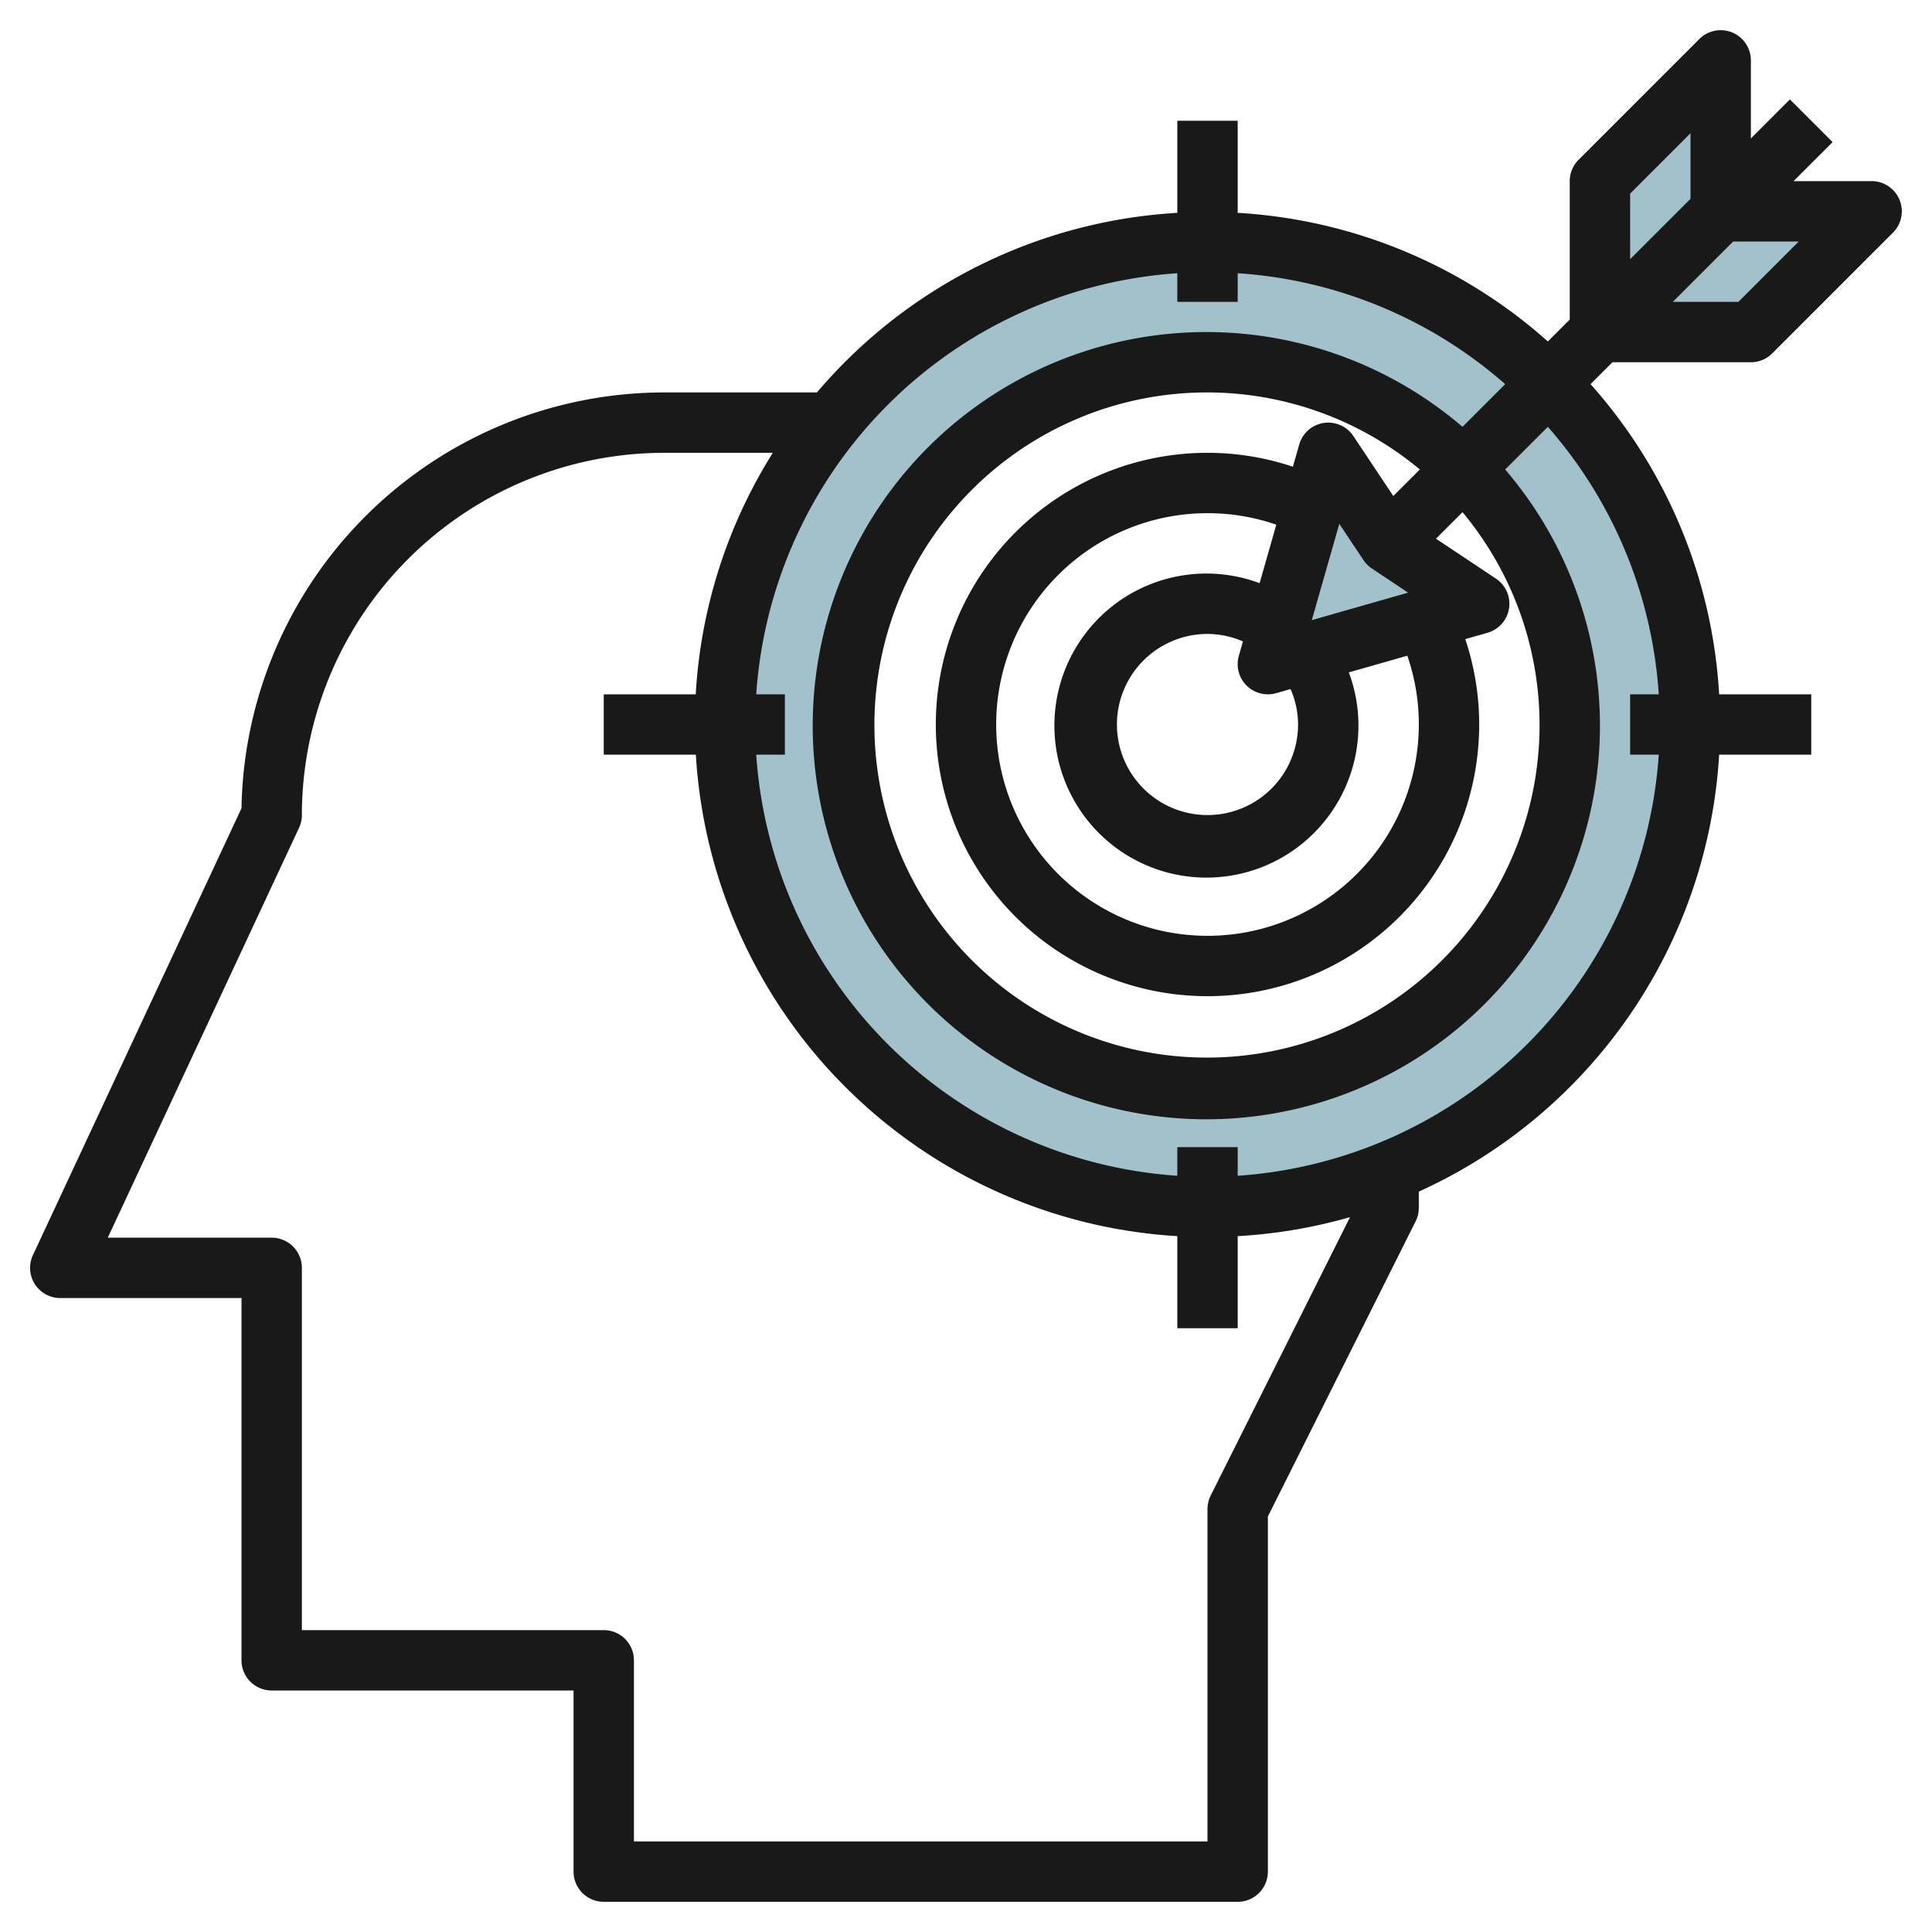
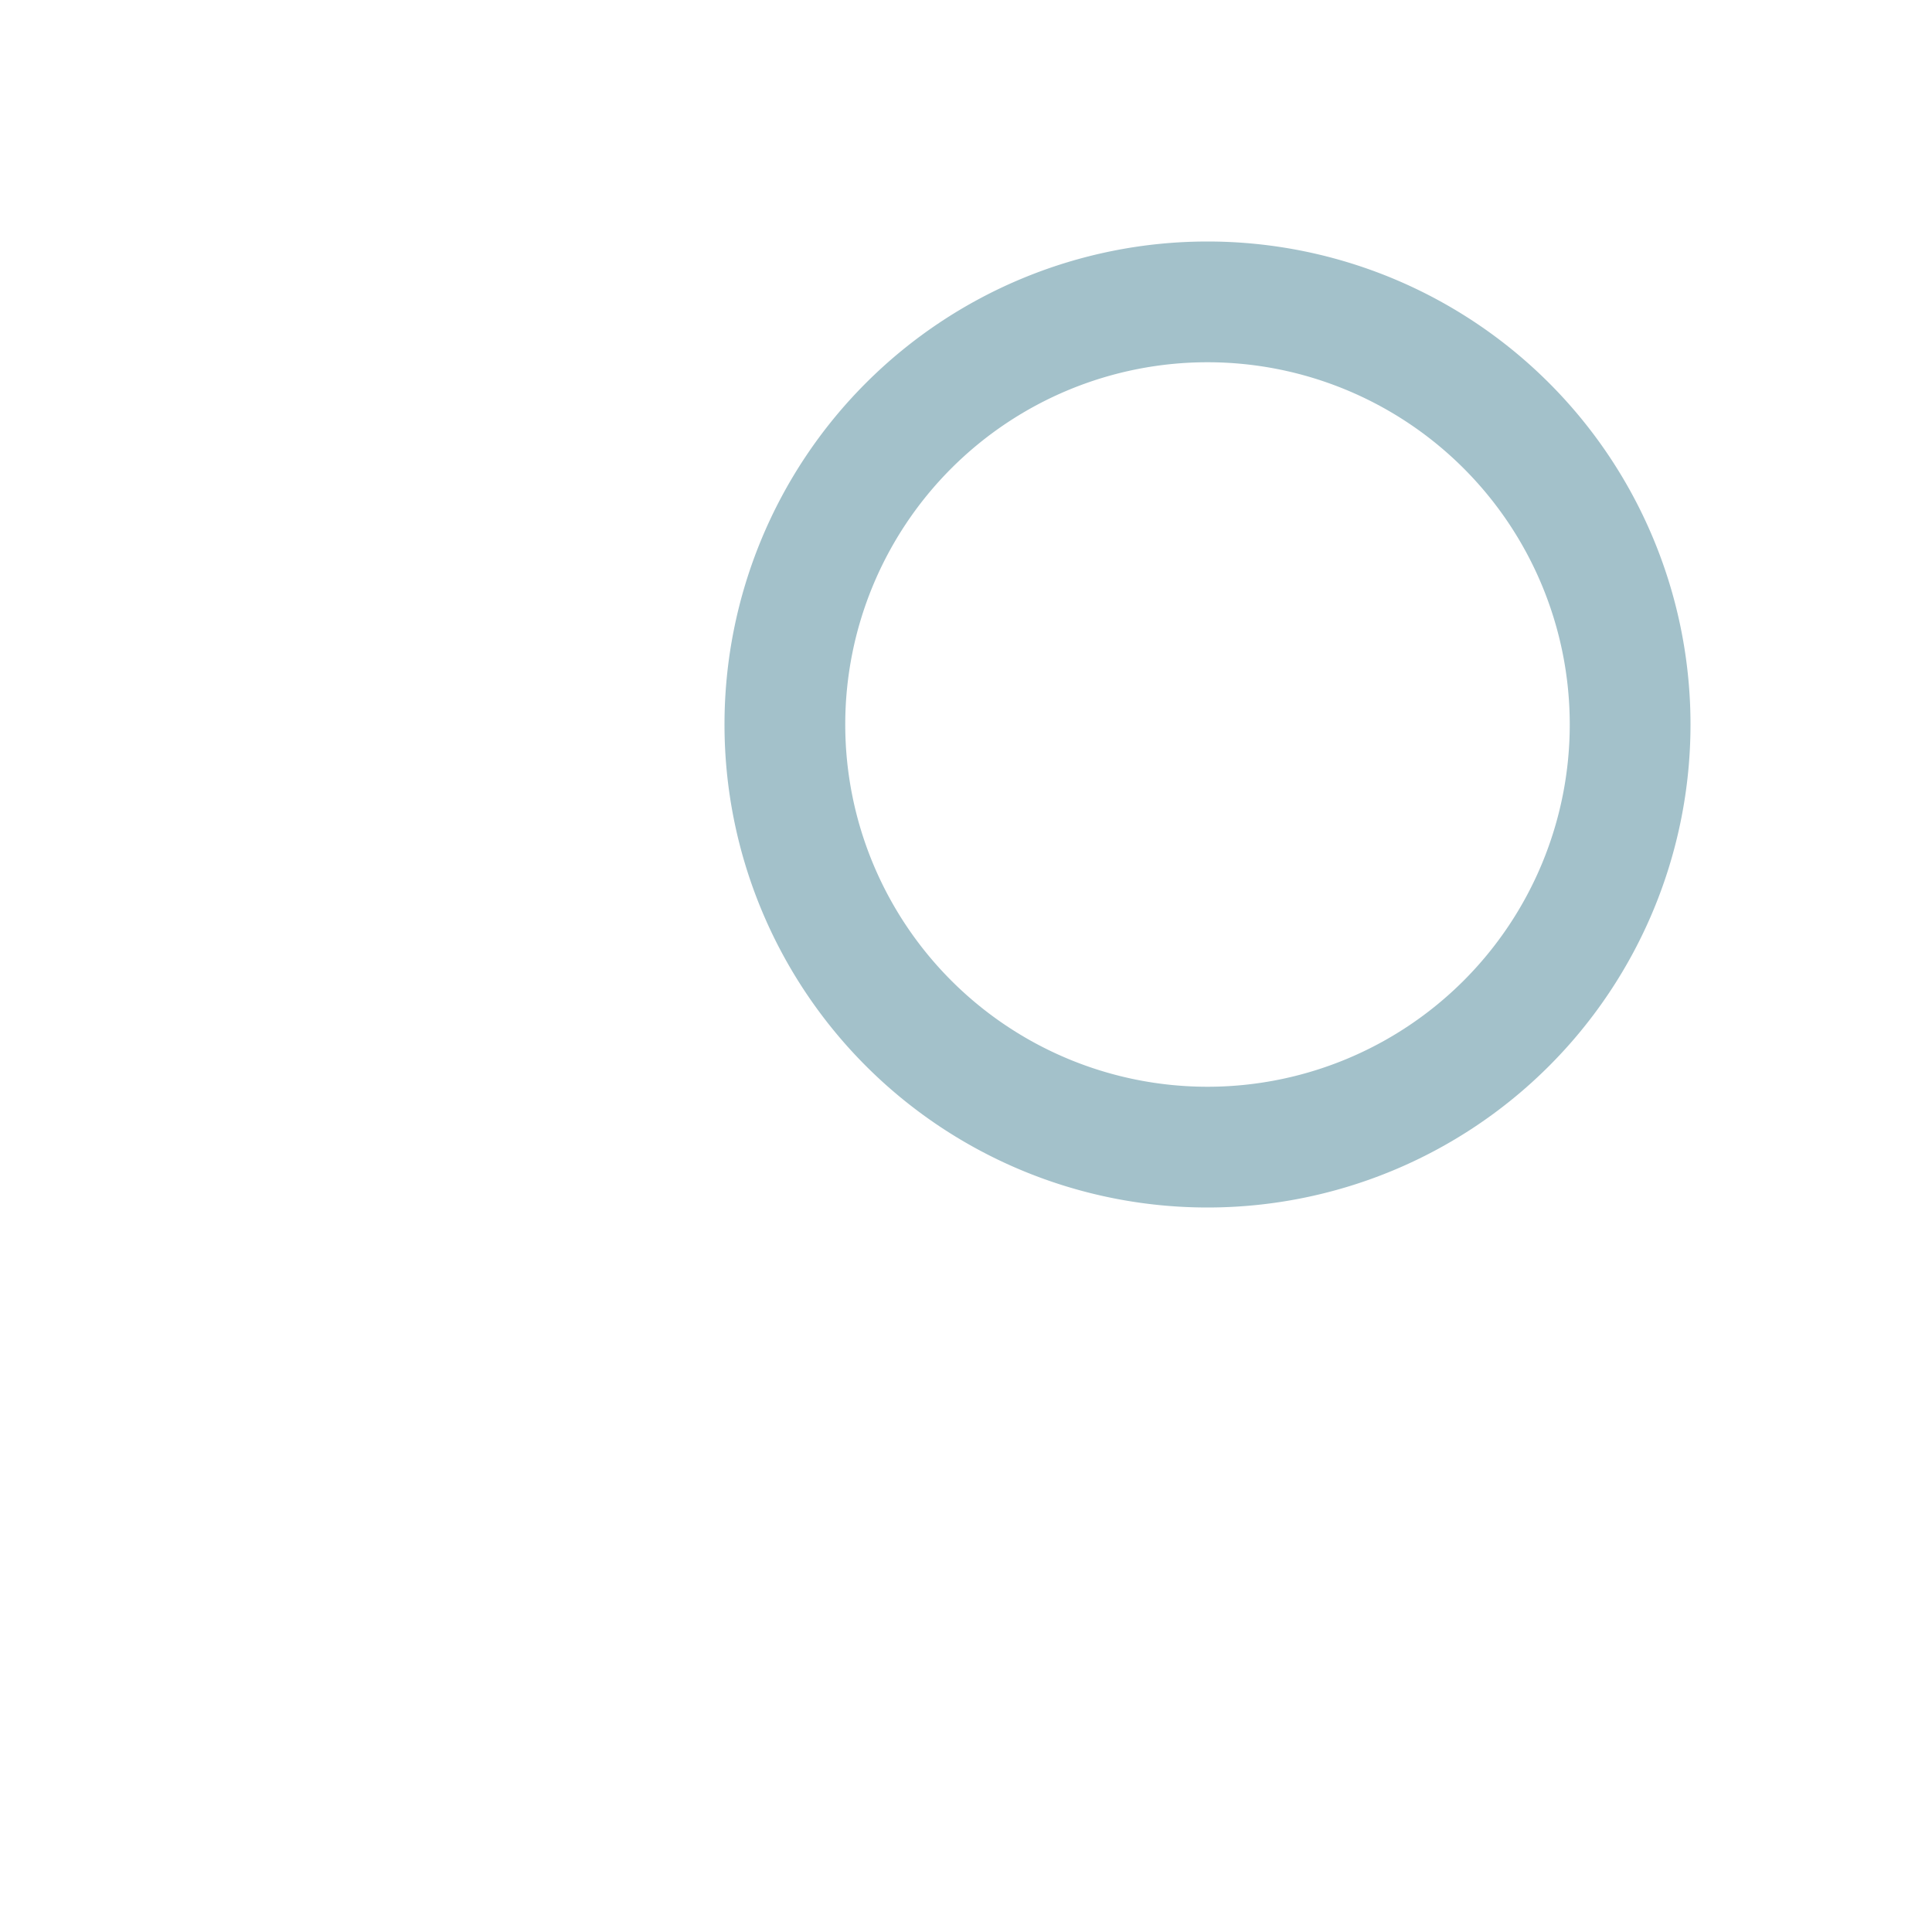
<svg xmlns="http://www.w3.org/2000/svg" id="Layer_3" height="512" viewBox="0 0 64 64" width="512" data-name="Layer 3">
  <g fill="#a3c1ca">
    <path d="m40 8a16 16 0 1 0 16 16 16 16 0 0 0 -16-16zm0 28a12 12 0 1 1 12-12 12 12 0 0 1 -12 12z" />
-     <path d="m57 7v-5l-4 4v5" />
-     <path d="m57 7h5l-4 4h-5" />
-     <path d="m44 15-2 7 7-2-3-2z" />
  </g>
-   <path d="m39 4v3.051a16.952 16.952 0 0 0 -11.938 5.949h-5.062a14.015 14.015 0 0 0 -14 13.774l-6.908 14.8a1 1 0 0 0 .908 1.426h6v12a1 1 0 0 0 1 1h10v6a1 1 0 0 0 1 1h21a1 1 0 0 0 1-1v-11.764l4.9-9.789a1 1 0 0 0 .1-.447v-.526a17 17 0 0 0 9.949-14.474h3.051v-2h-3.051a16.9 16.9 0 0 0 -4.26-10.275l.725-.725h4.586a1 1 0 0 0 .707-.293l4-4a1 1 0 0 0 -.707-1.707h-2.586l1.293-1.293-1.414-1.414-1.293 1.293v-2.586a1 1 0 0 0 -1.707-.707l-4 4a1 1 0 0 0 -.293.707v4.586l-.725.725a16.9 16.9 0 0 0 -10.275-4.26v-3.051zm1.1 45.553a1 1 0 0 0 -.1.447v11h-19v-6a1 1 0 0 0 -1-1h-10v-12a1 1 0 0 0 -1-1h-5.43l6.336-13.577a1 1 0 0 0 .094-.423 12.013 12.013 0 0 1 12-12h3.6a16.865 16.865 0 0 0 -2.553 8h-3.047v2h3.051a16.994 16.994 0 0 0 15.949 15.949v3.051h2v-3.051a16.921 16.921 0 0 0 3.722-.63zm19.486-41.553-2 2h-2.172l2-2zm-5.586-1.586 2-2v2.172l-2 2zm-4.139 6.311-1.414 1.414a13.039 13.039 0 1 0 1.414 1.414l1.414-1.414a14.912 14.912 0 0 1 3.674 8.861h-.949v2h.949a15 15 0 0 1 -13.949 13.949v-.949h-2v.949a15 15 0 0 1 -13.949-13.949h.949v-2h-.949a15 15 0 0 1 13.949-13.949v.949h2v-.949a14.912 14.912 0 0 1 8.861 3.674zm-2.861 11.275a7 7 0 1 1 -7-7 6.934 6.934 0 0 1 2.279.381l-.553 1.937a5.036 5.036 0 1 0 2.956 2.956l1.937-.553a6.934 6.934 0 0 1 .381 2.279zm-1.555-5.168 1.2.8-3.19.911.911-3.19.8 1.2a1.014 1.014 0 0 0 .279.279zm-2.445 5.168a3 3 0 1 1 -3-3 2.97 2.97 0 0 1 1.174.248l-.136.478a1 1 0 0 0 .962 1.274 1.018 1.018 0 0 0 .274-.038l.478-.136a2.97 2.97 0 0 1 .248 1.174zm3.155-7.569-1.323-1.986a1 1 0 0 0 -1.794.281l-.21.735a8.9 8.9 0 0 0 -2.828-.461 9 9 0 1 0 9 9 8.9 8.9 0 0 0 -.461-2.828l.735-.21a1 1 0 0 0 .281-1.794l-1.986-1.323.879-.879a11.017 11.017 0 1 1 -1.414-1.414z" fill="#191919" />
</svg>